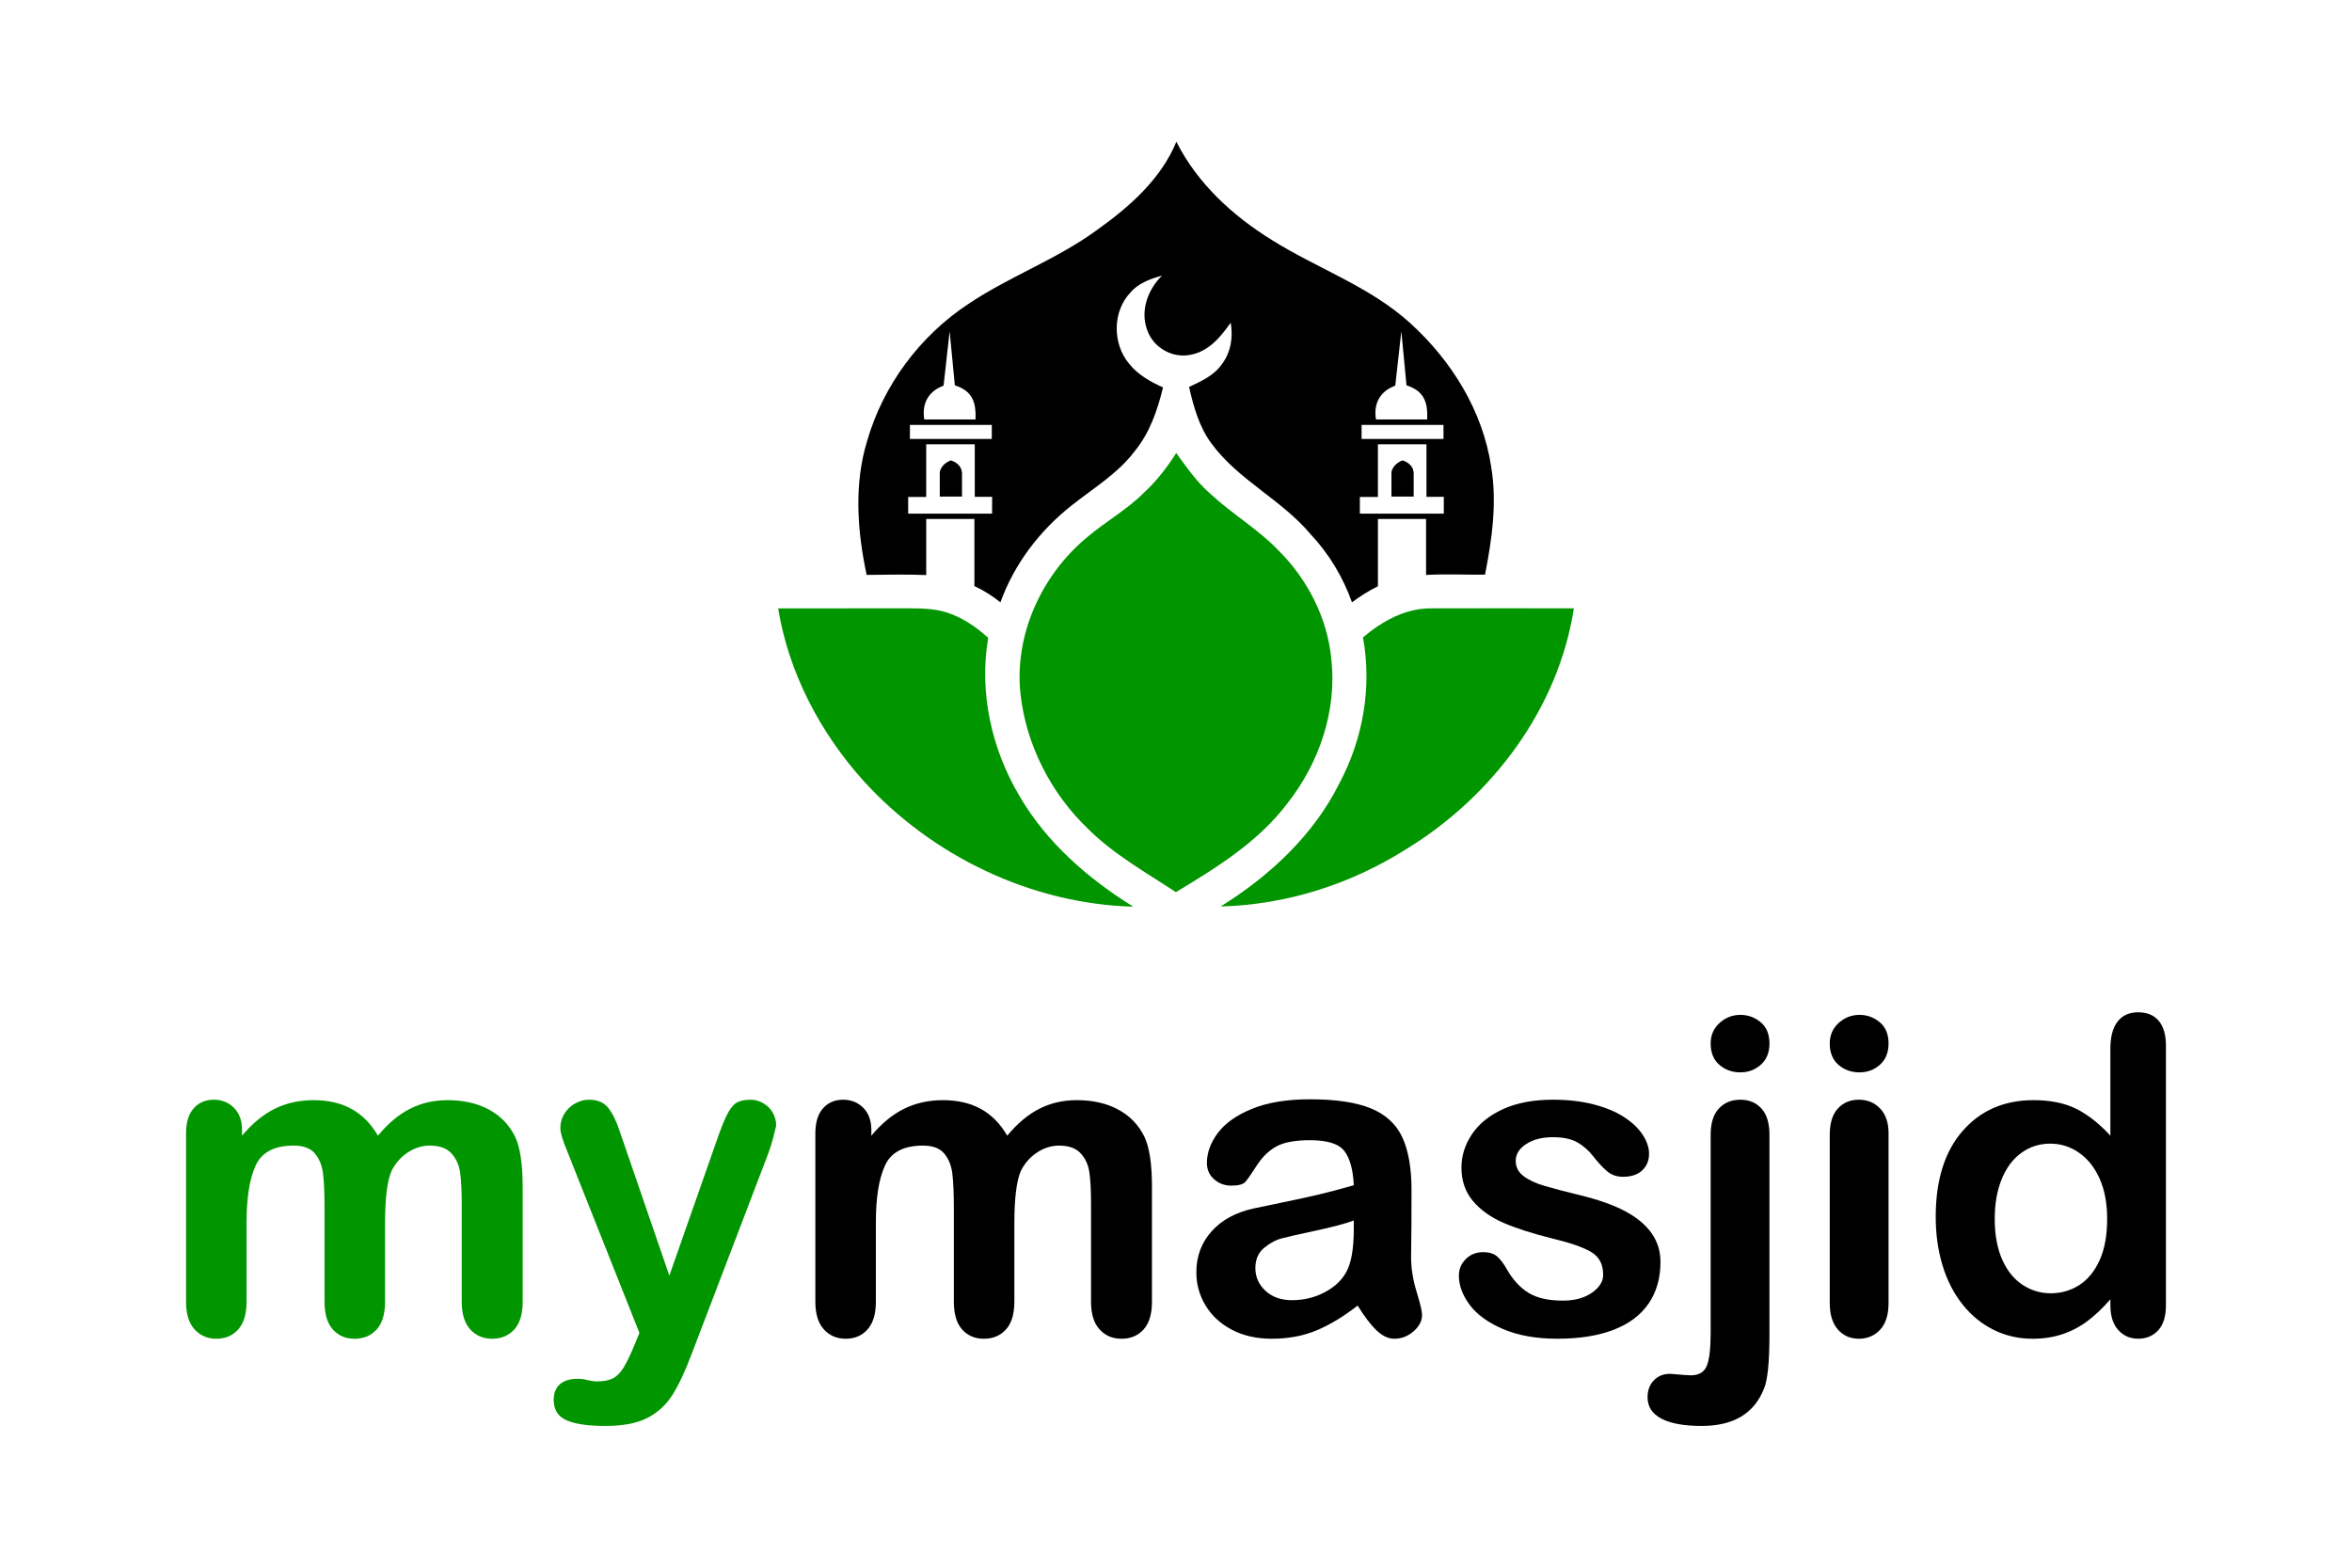
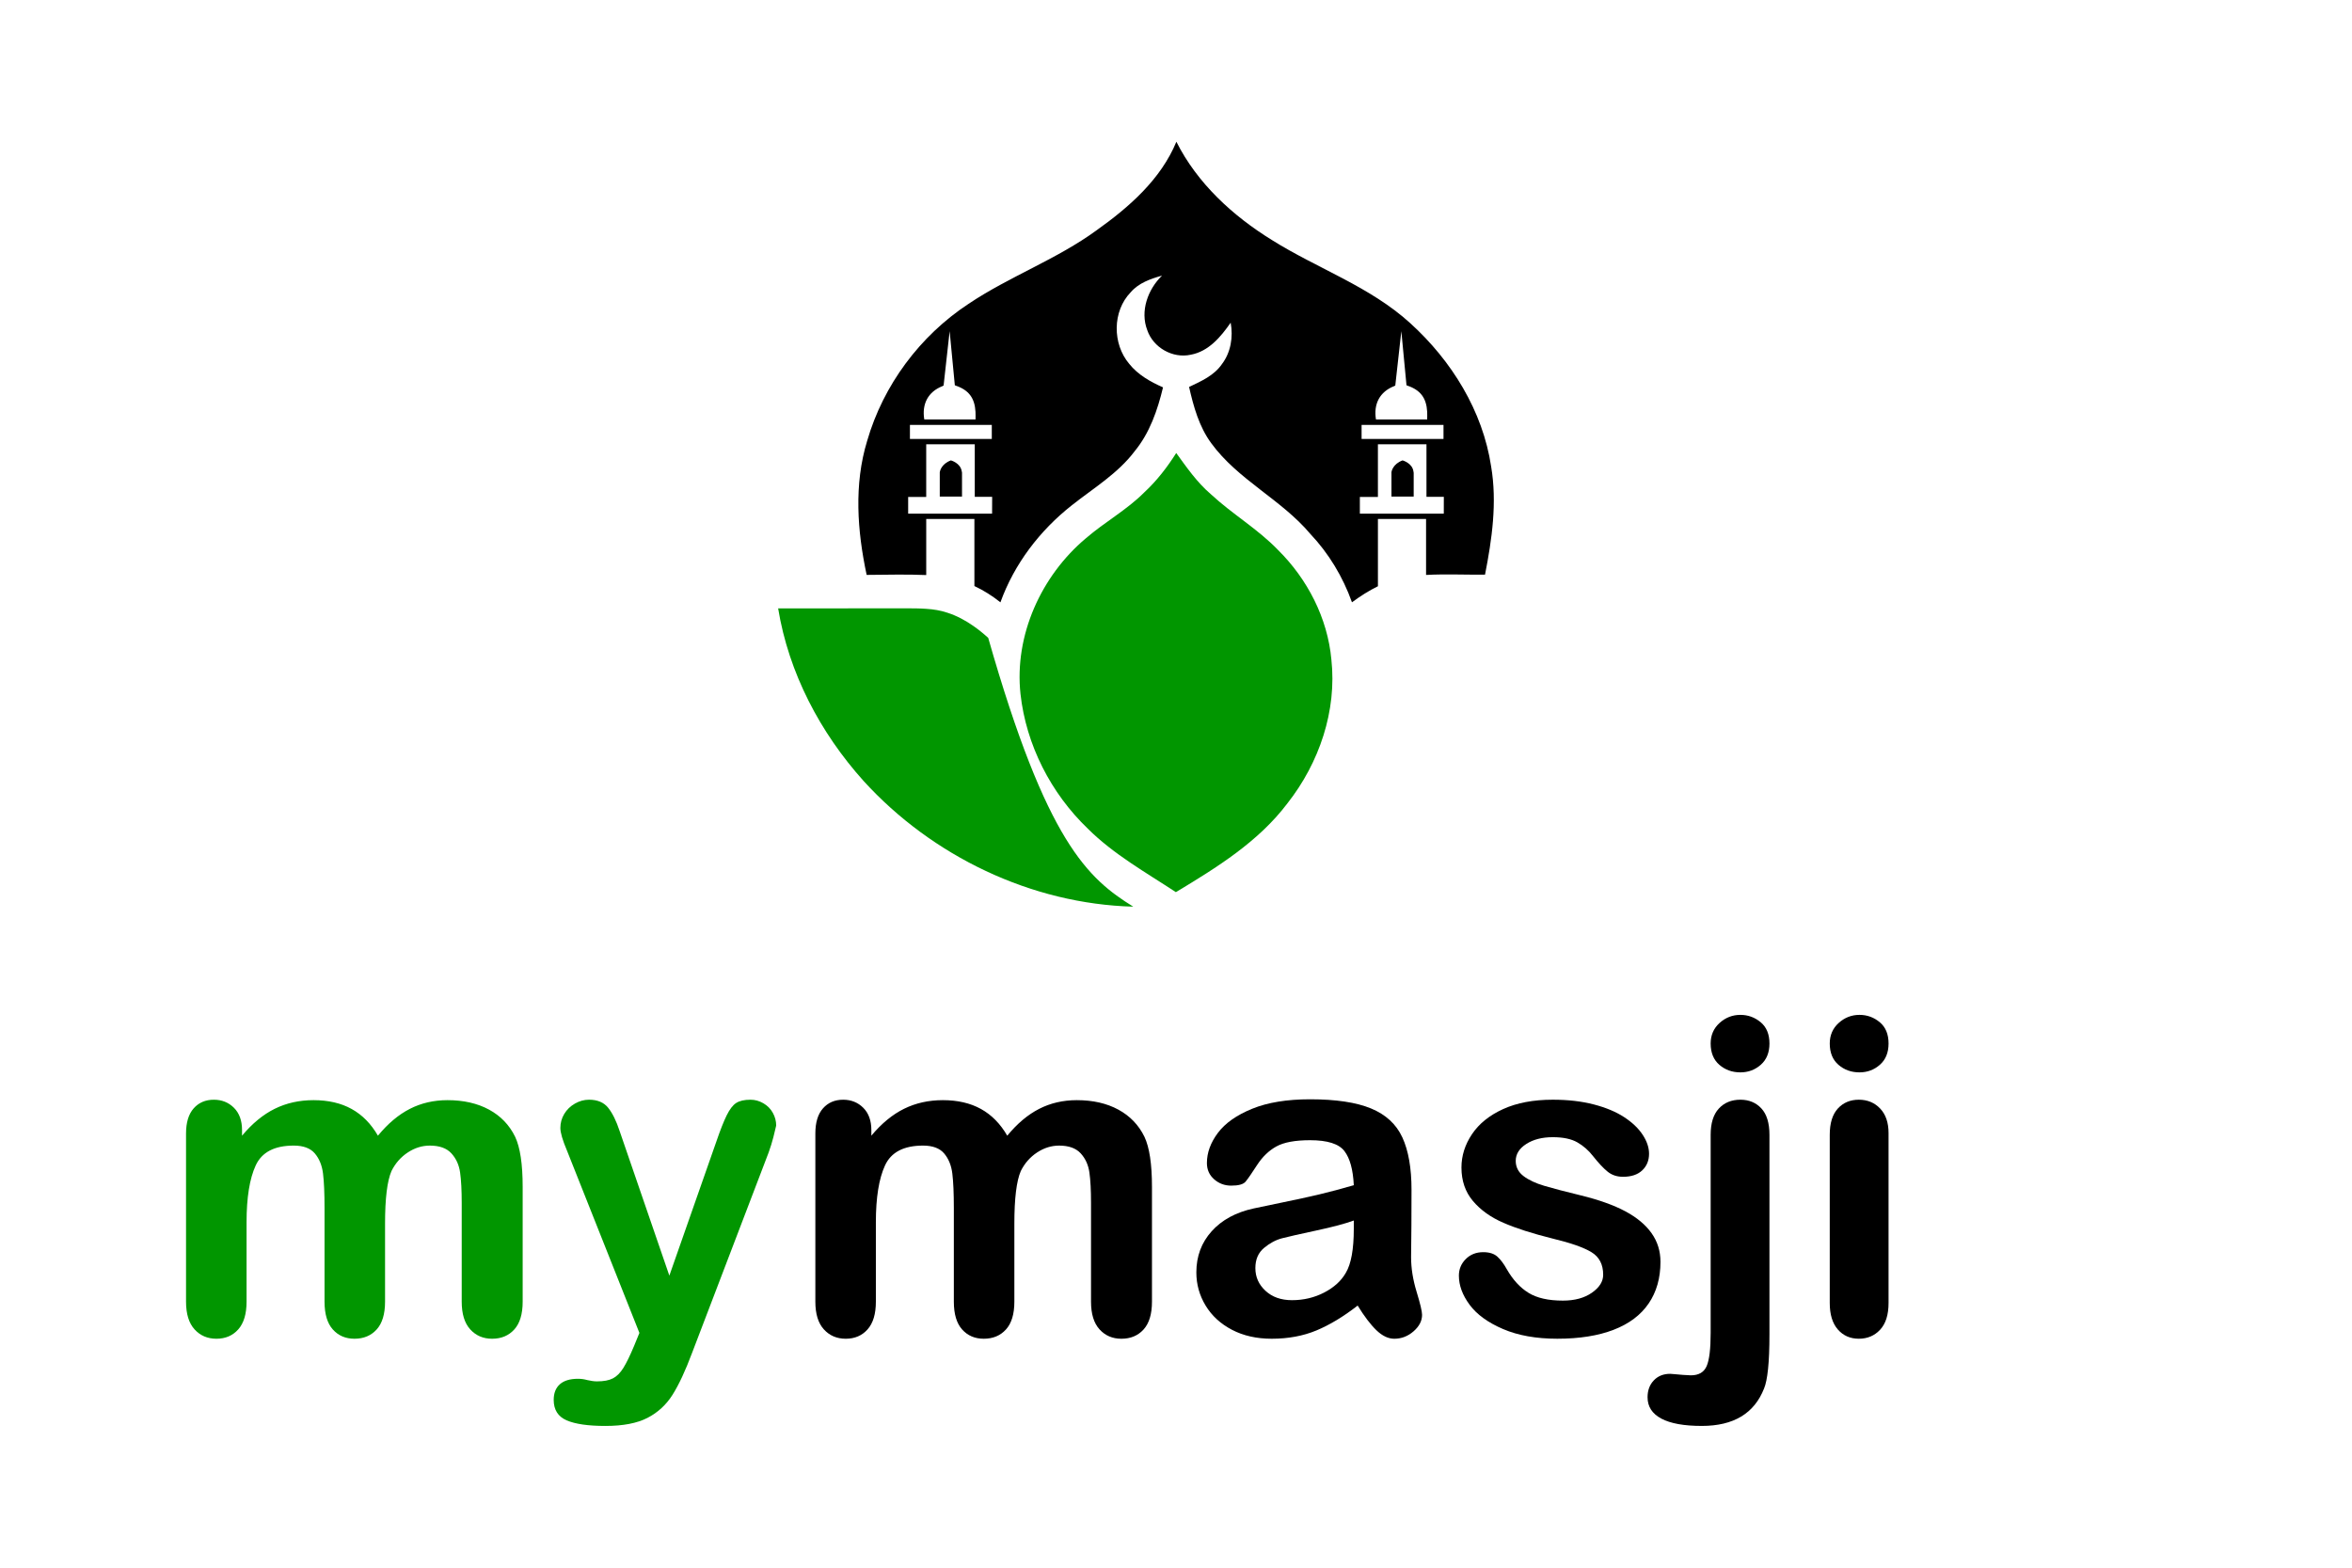
<svg xmlns="http://www.w3.org/2000/svg" version="1.1" id="Layer_1" x="0px" y="0px" viewBox="400 400 2400 1600" style="enable-background:new 400 400 2400 1600;" xml:space="preserve">
  <style type="text/css">
	.st0{fill:#019600;}
</style>
  <g>
    <g>
      <path class="st0" d="M792.91,1648.75v79.78c0,12.6-2.86,22.05-8.57,28.35c-5.71,6.3-13.26,9.45-22.63,9.45    c-9.09,0-16.45-3.15-22.09-9.45c-5.64-6.3-8.46-15.75-8.46-28.35v-95.6c0-15.09-0.51-26.81-1.54-35.16    c-1.03-8.35-3.81-15.2-8.35-20.55c-4.54-5.35-11.72-8.02-21.54-8.02c-19.63,0-32.56,6.74-38.79,20.22    c-6.23,13.48-9.34,32.82-9.34,58.02v81.09c0,12.46-2.82,21.87-8.46,28.24c-5.64,6.37-13.08,9.56-22.31,9.56    c-9.09,0-16.52-3.19-22.31-9.56c-5.79-6.37-8.68-15.79-8.68-28.24v-171.64c0-11.28,2.6-19.85,7.8-25.71    c5.2-5.86,12.05-8.79,20.55-8.79c8.2,0,15.05,2.75,20.55,8.24c5.49,5.5,8.24,13.08,8.24,22.75v5.71    c10.4-12.45,21.54-21.61,33.4-27.47c11.87-5.86,25.05-8.79,39.56-8.79c15.09,0,28.06,3,38.9,9.01    c10.84,6.01,19.78,15.09,26.81,27.25c10.11-12.3,20.95-21.43,32.53-27.36c11.57-5.93,24.39-8.9,38.46-8.9    c16.41,0,30.55,3.22,42.42,9.67c11.87,6.45,20.73,15.68,26.59,27.69c5.13,10.84,7.69,27.91,7.69,51.21v117.13    c0,12.6-2.86,22.05-8.57,28.35c-5.72,6.3-13.26,9.45-22.64,9.45c-9.09,0-16.52-3.19-22.31-9.56c-5.79-6.37-8.68-15.79-8.68-28.24    v-100.87c0-12.89-0.55-23.22-1.65-30.99c-1.1-7.76-4.06-14.28-8.9-19.56c-4.83-5.27-12.16-7.91-21.98-7.91    c-7.91,0-15.42,2.34-22.53,7.03c-7.11,4.69-12.64,10.99-16.59,18.9C795.11,1605.23,792.91,1623.11,792.91,1648.75z" />
      <path class="st0" d="M1046.96,1773.8l5.49-13.41l-73.84-185.92c-4.54-10.7-6.81-18.46-6.81-23.29c0-5.13,1.32-9.89,3.96-14.29    s6.26-7.91,10.88-10.55c4.62-2.64,9.41-3.96,14.39-3.96c8.64,0,15.16,2.75,19.56,8.24c4.39,5.5,8.27,13.37,11.65,23.63    l50.77,147.68l48.13-137.35c3.81-11.13,7.25-19.85,10.33-26.15c3.08-6.3,6.33-10.55,9.78-12.74c3.44-2.2,8.31-3.3,14.62-3.3    c4.54,0,8.9,1.21,13.07,3.62c4.18,2.42,7.4,5.68,9.67,9.78c2.27,4.1,3.41,8.43,3.41,12.97c-0.59,2.78-1.54,6.74-2.86,11.87    c-1.32,5.13-2.93,10.33-4.83,15.6l-78.24,204.83c-6.74,18.02-13.34,32.15-19.78,42.41c-6.45,10.25-14.98,18.13-25.6,23.63    c-10.62,5.49-24.94,8.24-42.96,8.24c-17.58,0-30.77-1.91-39.56-5.72c-8.79-3.81-13.19-10.77-13.19-20.87    c0-6.89,2.09-12.2,6.26-15.93c4.18-3.74,10.36-5.61,18.57-5.61c3.22,0,6.37,0.44,9.45,1.32c3.81,0.88,7.11,1.32,9.89,1.32    c6.88,0,12.31-1.02,16.26-3.07c3.96-2.05,7.51-5.61,10.66-10.66C1039.23,1791.05,1042.85,1783.61,1046.96,1773.8z" />
      <path d="M1435.06,1648.75v79.78c0,12.6-2.86,22.05-8.57,28.35c-5.72,6.3-13.26,9.45-22.63,9.45c-9.09,0-16.45-3.15-22.09-9.45    c-5.64-6.3-8.46-15.75-8.46-28.35v-95.6c0-15.09-0.52-26.81-1.54-35.16c-1.02-8.35-3.81-15.2-8.35-20.55    c-4.54-5.35-11.73-8.02-21.54-8.02c-19.64,0-32.56,6.74-38.79,20.22c-6.23,13.48-9.34,32.82-9.34,58.02v81.09    c0,12.46-2.82,21.87-8.46,28.24c-5.64,6.37-13.07,9.56-22.3,9.56c-9.09,0-16.52-3.19-22.31-9.56c-5.79-6.37-8.68-15.79-8.68-28.24    v-171.64c0-11.28,2.6-19.85,7.8-25.71c5.2-5.86,12.05-8.79,20.55-8.79c8.2,0,15.05,2.75,20.55,8.24    c5.49,5.5,8.24,13.08,8.24,22.75v5.71c10.4-12.45,21.54-21.61,33.41-27.47c11.87-5.86,25.05-8.79,39.56-8.79    c15.09,0,28.05,3,38.9,9.01c10.84,6.01,19.77,15.09,26.81,27.25c10.11-12.3,20.95-21.43,32.52-27.36    c11.57-5.93,24.39-8.9,38.46-8.9c16.41,0,30.55,3.22,42.41,9.67c11.87,6.45,20.73,15.68,26.59,27.69    c5.13,10.84,7.69,27.91,7.69,51.21v117.13c0,12.6-2.86,22.05-8.57,28.35c-5.72,6.3-13.26,9.45-22.64,9.45    c-9.08,0-16.52-3.19-22.3-9.56c-5.79-6.37-8.68-15.79-8.68-28.24v-100.87c0-12.89-0.55-23.22-1.65-30.99    c-1.1-7.76-4.06-14.28-8.9-19.56c-4.84-5.27-12.17-7.91-21.98-7.91c-7.91,0-15.42,2.34-22.53,7.03    c-7.11,4.69-12.64,10.99-16.59,18.9C1437.26,1605.23,1435.06,1623.11,1435.06,1648.75z" />
      <path d="M1785.37,1732.48c-14.5,11.28-28.54,19.75-42.09,25.39c-13.56,5.63-28.76,8.46-45.6,8.46c-15.39,0-28.9-3.04-40.55-9.12    c-11.64-6.08-20.62-14.32-26.92-24.73c-6.3-10.4-9.45-21.68-9.45-33.84c0-16.41,5.2-30.4,15.61-41.98    c10.4-11.57,24.68-19.34,42.85-23.29c3.81-0.88,13.26-2.86,28.35-5.93c15.09-3.08,28.02-5.9,38.79-8.46    c10.77-2.56,22.45-5.68,35.06-9.34c-0.74-15.82-3.92-27.43-9.56-34.83c-5.64-7.39-17.33-11.1-35.05-11.1    c-15.24,0-26.7,2.13-34.39,6.37c-7.69,4.25-14.29,10.62-19.78,19.12c-5.49,8.5-9.38,14.1-11.65,16.81    c-2.27,2.71-7.14,4.06-14.61,4.06c-6.74,0-12.56-2.16-17.47-6.48c-4.91-4.32-7.36-9.85-7.36-16.59c0-10.55,3.73-20.8,11.21-30.77    c7.47-9.96,19.12-18.17,34.94-24.61c15.82-6.45,35.53-9.67,59.12-9.67c26.37,0,47.1,3.12,62.19,9.34    c15.09,6.23,25.75,16.08,31.98,29.56c6.22,13.48,9.34,31.36,9.34,53.62c0,14.07-0.04,26.01-0.11,35.83    c-0.08,9.81-0.19,20.73-0.33,32.74c0,11.28,1.87,23.04,5.61,35.28c3.73,12.23,5.6,20.11,5.6,23.62c0,6.16-2.89,11.76-8.68,16.81    c-5.79,5.05-12.35,7.58-19.67,7.58c-6.15,0-12.23-2.89-18.24-8.68C1798.48,1751.85,1792.11,1743.47,1785.37,1732.48z     M1781.42,1645.67c-8.79,3.22-21.58,6.63-38.35,10.22c-16.78,3.59-28.38,6.23-34.83,7.91c-6.45,1.69-12.6,4.99-18.46,9.89    c-5.86,4.91-8.79,11.76-8.79,20.55c0,9.09,3.44,16.81,10.33,23.18c6.89,6.37,15.89,9.56,27.03,9.56c11.87,0,22.82-2.6,32.86-7.8    c10.03-5.2,17.39-11.9,22.08-20.11c5.42-9.08,8.13-24.02,8.13-44.83V1645.67z" />
      <path d="M2094.36,1687.87c0,16.55-4.03,30.73-12.09,42.52c-8.06,11.8-19.96,20.73-35.71,26.81c-15.75,6.08-34.91,9.12-57.47,9.12    c-21.54,0-40-3.3-55.38-9.89c-15.38-6.59-26.74-14.83-34.06-24.72c-7.33-9.89-10.99-19.81-10.99-29.78    c0-6.59,2.34-12.23,7.03-16.92c4.69-4.69,10.62-7.03,17.8-7.03c6.29,0,11.13,1.54,14.5,4.62c3.37,3.07,6.59,7.4,9.67,12.96    c6.15,10.7,13.52,18.68,22.09,23.95c8.57,5.27,20.25,7.91,35.05,7.91c12.01,0,21.87-2.67,29.55-8.02    c7.69-5.35,11.54-11.46,11.54-18.35c0-10.54-3.99-18.24-11.98-23.07c-7.99-4.84-21.14-9.45-39.45-13.85    c-20.66-5.13-37.47-10.51-50.43-16.16c-12.97-5.64-23.34-13.08-31.1-22.31c-7.77-9.23-11.65-20.58-11.65-34.06    c0-12.01,3.59-23.37,10.77-34.07c7.18-10.69,17.76-19.23,31.76-25.6c13.99-6.37,30.88-9.56,50.66-9.56    c15.53,0,29.48,1.61,41.86,4.83c12.38,3.23,22.71,7.55,30.99,12.97s14.58,11.43,18.9,18.02s6.48,13.04,6.48,19.34    c0,6.89-2.31,12.53-6.93,16.92c-4.62,4.4-11.17,6.59-19.67,6.59c-6.16,0-11.4-1.76-15.71-5.27c-4.33-3.51-9.27-8.79-14.84-15.82    c-4.54-5.86-9.89-10.55-16.04-14.06c-6.15-3.52-14.5-5.27-25.05-5.27c-10.84,0-19.86,2.31-27.03,6.92    c-7.18,4.62-10.77,10.37-10.77,17.25c0,6.3,2.64,11.47,7.91,15.5c5.27,4.03,12.38,7.36,21.32,10c8.94,2.64,21.24,5.86,36.92,9.67    c18.6,4.54,33.8,9.97,45.6,16.26c11.79,6.3,20.73,13.74,26.81,22.31C2091.32,1667.1,2094.36,1676.88,2094.36,1687.87z" />
      <path d="M2205.56,1558.2v203.5c0,14.5-0.47,26.33-1.43,35.49c-0.95,9.15-2.31,15.79-4.06,19.89    c-9.97,25.49-31.13,38.24-63.51,38.24c-18.17,0-31.94-2.49-41.32-7.47c-9.37-4.99-14.06-12.24-14.06-21.76    c0-7.03,2.12-12.78,6.37-17.25c4.25-4.47,9.82-6.7,16.7-6.7c0.88,0,2.31,0.11,4.29,0.33c1.98,0.22,4.91,0.47,8.79,0.77    s6.56,0.44,8.02,0.44c8.05,0,13.44-3.15,16.15-9.45c2.71-6.3,4.07-17.58,4.07-33.85V1558.2c0-11.87,2.78-20.8,8.35-26.81    c5.57-6.01,12.89-9.01,21.98-9.01c8.79,0,15.93,2.96,21.43,8.9C2202.81,1537.21,2205.56,1546.19,2205.56,1558.2z M2175.9,1494.47    c-8.35,0-15.5-2.56-21.43-7.69c-5.93-5.13-8.9-12.38-8.9-21.76c0-8.49,3.04-15.49,9.12-20.99c6.08-5.49,13.15-8.24,21.21-8.24    c7.76,0,14.65,2.49,20.66,7.47c6,4.99,9.01,12.24,9.01,21.76c0,9.23-2.93,16.45-8.79,21.65    C2190.91,1491.87,2183.95,1494.47,2175.9,1494.47z" />
      <path d="M2297.43,1494.47c-8.35,0-15.5-2.56-21.43-7.69c-5.93-5.13-8.9-12.38-8.9-21.76c0-8.49,3.04-15.49,9.12-20.99    c6.08-5.49,13.15-8.24,21.21-8.24c7.76,0,14.65,2.49,20.66,7.47c6,4.99,9.01,12.24,9.01,21.76c0,9.23-2.93,16.45-8.79,21.65    C2312.44,1491.87,2305.48,1494.47,2297.43,1494.47z M2327.09,1556.44v173.4c0,12.01-2.86,21.1-8.57,27.25    c-5.72,6.16-12.97,9.23-21.76,9.23c-8.79,0-15.93-3.15-21.43-9.45c-5.49-6.3-8.24-15.31-8.24-27.03V1558.2    c0-11.87,2.75-20.8,8.24-26.81c5.5-6.01,12.64-9.01,21.43-9.01c8.79,0,16.04,3,21.76,9.01    C2324.23,1537.4,2327.09,1545.75,2327.09,1556.44z" />
-       <path d="M2553.45,1732.04v-5.93c-8.06,9.23-16.01,16.74-23.84,22.53c-7.84,5.79-16.34,10.18-25.49,13.18    c-9.16,3-19.16,4.51-30,4.51c-14.36,0-27.66-3.04-39.89-9.12c-12.23-6.08-22.82-14.76-31.76-26.04    c-8.94-11.28-15.71-24.54-20.33-39.78c-4.62-15.24-6.92-31.72-6.92-49.45c0-37.5,9.15-66.73,27.47-87.69    c18.31-20.95,42.41-31.42,72.3-31.42c17.28,0,31.86,2.96,43.73,8.9c11.87,5.93,23.44,15.05,34.72,27.36v-88.57    c0-12.3,2.45-21.61,7.36-27.91c4.91-6.3,11.9-9.45,20.99-9.45c9.08,0,16.07,2.89,20.99,8.68c4.9,5.79,7.36,14.32,7.36,25.6v264.59    c0,11.43-2.64,20-7.91,25.71c-5.27,5.72-12.09,8.57-20.44,8.57c-8.21,0-14.98-2.96-20.33-8.9    C2556.12,1751.49,2553.45,1743.03,2553.45,1732.04z M2435.44,1643.91c0,16.26,2.53,30.11,7.58,41.54    c5.05,11.43,11.98,20.04,20.77,25.82c8.79,5.79,18.38,8.68,28.79,8.68c10.55,0,20.18-2.75,28.9-8.24    c8.72-5.5,15.68-13.92,20.88-25.28c5.2-11.35,7.8-25.52,7.8-42.52c0-15.97-2.6-29.7-7.8-41.2c-5.2-11.5-12.23-20.29-21.1-26.37    s-18.57-9.12-29.12-9.12c-10.99,0-20.8,3.11-29.45,9.34c-8.64,6.23-15.35,15.16-20.11,26.81    C2437.82,1615.01,2435.44,1628.53,2435.44,1643.91z" />
    </g>
    <g>
      <g>
        <path d="M1381.37,881.08c-1.23-8.58-11.06-11.19-11.06-11.19c-9.9,3.65-11.23,11.23-11.32,11.97c-0.03,0.06-0.03,0.1-0.03,0.13     v24.81h22.68v-24.1C1381.62,882.14,1381.56,881.59,1381.37,881.08z M1381.37,881.08c-1.23-8.58-11.06-11.19-11.06-11.19     c-9.9,3.65-11.23,11.23-11.32,11.97c-0.03,0.06-0.03,0.1-0.03,0.13v24.81h22.68v-24.1     C1381.62,882.14,1381.56,881.59,1381.37,881.08z M1381.37,881.08c-1.23-8.58-11.06-11.19-11.06-11.19     c-9.9,3.65-11.23,11.23-11.32,11.97c-0.03,0.06-0.03,0.1-0.03,0.13v24.81h22.68v-24.1     C1381.62,882.14,1381.56,881.59,1381.37,881.08z M1381.37,881.08c-1.23-8.58-11.06-11.19-11.06-11.19     c-9.9,3.65-11.23,11.23-11.32,11.97c-0.03,0.06-0.03,0.1-0.03,0.13v24.81h22.68v-24.1     C1381.62,882.14,1381.56,881.59,1381.37,881.08z M1381.37,881.08c-1.23-8.58-11.06-11.19-11.06-11.19     c-9.9,3.65-11.23,11.23-11.32,11.97c-0.03,0.06-0.03,0.1-0.03,0.13v24.81h22.68v-24.1     C1381.62,882.14,1381.56,881.59,1381.37,881.08z M1842.28,881.08c-1.23-8.58-11.1-11.19-11.1-11.19     c-9.87,3.65-11.23,11.23-11.32,11.97v24.93h22.68v-24.1C1842.54,882.14,1842.44,881.59,1842.28,881.08z M1842.28,881.08     c-1.23-8.58-11.1-11.19-11.1-11.19c-9.87,3.65-11.23,11.23-11.32,11.97v24.93h22.68v-24.1     C1842.54,882.14,1842.44,881.59,1842.28,881.08z M1381.37,881.08c-1.23-8.58-11.06-11.19-11.06-11.19     c-9.9,3.65-11.23,11.23-11.32,11.97c-0.03,0.06-0.03,0.1-0.03,0.13v24.81h22.68v-24.1     C1381.62,882.14,1381.56,881.59,1381.37,881.08z M1921.57,876.14c-8.55-56.77-40.39-108.06-82.48-146.25     c-41.09-37.48-94.71-55.71-141.25-84.93c-39.97-24.68-76.16-57.93-97.45-100.29c-15.87,38.39-48.13,66.64-81.22,90.22     c-40.84,29.87-89.06,47.16-130.9,75.25c-49.48,32.55-86.96,82.9-103.41,139.83c-13.61,44.48-10.1,91.87-0.52,136.77     c20.26-0.1,40.58-0.74,60.8,0.16v-57.22h49.16v68.45c9.45,4.42,18.35,10.06,26.55,16.61c14.1-39.16,40.19-73.32,72.8-99     c22.1-17.52,47-32.39,64.22-55.26c15.35-18.68,23.32-41.93,28.9-65.13c-12.9-5.68-25.61-12.84-34.51-24.03     c-17.23-20.39-17.26-53.61,1.52-73.03c8.16-9.52,20.29-13.71,31.97-17c-14.45,14.06-22.58,36.19-15.03,55.74     c6.06,17.74,25.93,29.06,44.35,25c18.26-3.35,30.71-18.29,40.74-32.71c2.65,14.64,0.16,30.35-8.97,42.35     c-7.94,11.61-21.22,17.45-33.48,23.26c4.58,20.1,10.19,40.48,22.58,57.35c27.29,37.45,71.35,57.32,101.03,92.51     c18.93,20.03,33.35,43.97,42.61,69.93c8.32-6.16,17.16-11.84,26.48-16.39v-68.67h49.13v57.13c20-1.1,40.16-0.06,60.16-0.32     C1922.44,950.27,1927.79,912.91,1921.57,876.14z M1361.56,794.15c0.48-0.23,0.94-0.42,1.29-0.65l4.65-41.87l1-8.87l0.52-4.77     l5.29,55.19c0.26,0.16,0.55,0.29,0.9,0.39c13.35,4.52,19.42,12.68,20.19,26.77c0.16,2.45,0.03,4.94,0.03,7.77h-52.29     C1340.5,812.18,1347.14,799.82,1361.56,794.15z M1328.5,833.66h83.54v14.35h-83.54V833.66z M1412.33,924.24h-85.64v-17.06h18.42     v-53.74h49.55v53.64h17.74C1412.4,911.91,1412.43,919.56,1412.33,924.24z M1822.44,794.15c0.52-0.23,0.94-0.42,1.32-0.65     l4.65-41.87l1-8.87l0.52-4.77l5.26,55.19c0.26,0.16,0.58,0.29,0.9,0.39c13.39,4.52,19.45,12.68,20.22,26.77     c0.13,2.45,0,4.94,0,7.77h-52.26C1801.38,812.18,1808.05,799.82,1822.44,794.15z M1789.38,833.66h83.58v14.35h-83.58V833.66z      M1873.25,924.24h-85.64v-17.06h18.42v-53.74h49.55v53.64h17.71C1873.28,911.91,1873.34,919.56,1873.25,924.24z M1831.18,869.88     c-9.87,3.65-11.23,11.23-11.32,11.97v24.93h22.68v-24.1c0-0.55-0.1-1.1-0.26-1.61C1841.05,872.5,1831.18,869.88,1831.18,869.88z      M1370.3,869.88c-9.9,3.65-11.23,11.23-11.32,11.97c-0.03,0.06-0.03,0.1-0.03,0.13v24.81h22.68v-24.1c0-0.55-0.06-1.1-0.26-1.61     C1380.14,872.5,1370.3,869.88,1370.3,869.88z M1381.37,881.08c-1.23-8.58-11.06-11.19-11.06-11.19     c-9.9,3.65-11.23,11.23-11.32,11.97c-0.03,0.06-0.03,0.1-0.03,0.13v24.81h22.68v-24.1     C1381.62,882.14,1381.56,881.59,1381.37,881.08z M1842.28,881.08c-1.23-8.58-11.1-11.19-11.1-11.19     c-9.87,3.65-11.23,11.23-11.32,11.97v24.93h22.68v-24.1C1842.54,882.14,1842.44,881.59,1842.28,881.08z M1842.28,881.08     c-1.23-8.58-11.1-11.19-11.1-11.19c-9.87,3.65-11.23,11.23-11.32,11.97v24.93h22.68v-24.1     C1842.54,882.14,1842.44,881.59,1842.28,881.08z M1381.37,881.08c-1.23-8.58-11.06-11.19-11.06-11.19     c-9.9,3.65-11.23,11.23-11.32,11.97c-0.03,0.06-0.03,0.1-0.03,0.13v24.81h22.68v-24.1     C1381.62,882.14,1381.56,881.59,1381.37,881.08z M1381.37,881.08c-1.23-8.58-11.06-11.19-11.06-11.19     c-9.9,3.65-11.23,11.23-11.32,11.97c-0.03,0.06-0.03,0.1-0.03,0.13v24.81h22.68v-24.1     C1381.62,882.14,1381.56,881.59,1381.37,881.08z M1381.37,881.08c-1.23-8.58-11.06-11.19-11.06-11.19     c-9.9,3.65-11.23,11.23-11.32,11.97c-0.03,0.06-0.03,0.1-0.03,0.13v24.81h22.68v-24.1     C1381.62,882.14,1381.56,881.59,1381.37,881.08z M1381.37,881.08c-1.23-8.58-11.06-11.19-11.06-11.19     c-9.9,3.65-11.23,11.23-11.32,11.97c-0.03,0.06-0.03,0.1-0.03,0.13v24.81h22.68v-24.1     C1381.62,882.14,1381.56,881.59,1381.37,881.08z M1381.37,881.08c-1.23-8.58-11.06-11.19-11.06-11.19     c-9.9,3.65-11.23,11.23-11.32,11.97c-0.03,0.06-0.03,0.1-0.03,0.13v24.81h22.68v-24.1     C1381.62,882.14,1381.56,881.59,1381.37,881.08z" />
      </g>
      <g>
        <path class="st0" d="M1600.24,862.34c10.71,14.77,21.22,29.97,35.19,41.93c21.84,20.35,48.03,35.55,68.77,57.13     c30,29.71,50.45,69.45,54.35,111.7c5.74,52.38-12.42,105.51-44.71,146.61c-29.68,39.42-72.35,65.77-113.96,90.83     c-30.84-20.26-63.48-38.55-89.83-64.77c-37.71-36.16-63-85.54-68.74-137.57c-6.42-59.8,21.1-120.48,66.71-158.8     c19.16-16.58,41.74-28.9,59.67-46.93C1580.4,890.69,1590.98,876.92,1600.24,862.34z" />
-         <path class="st0" d="M1556.39,1325.35c-104-2.74-205.35-51.55-275.18-128.28c-44.35-49.38-76.42-110.29-87.19-176.12     c43.64,0,87.25,0,130.83-0.1c6.74,0.03,13.52,0.03,20.29,0.52c7.29,0.48,14.52,1.58,21.48,3.94c9.48,3.03,18.29,7.74,26.42,13.42     c5.42,3.74,10.52,7.9,15.35,12.29c-9.61,55.45,3.45,113.61,32.06,161.67C1467.94,1259.93,1510.33,1296.77,1556.39,1325.35z" />
-         <path class="st0" d="M2005.98,1020.88c-15.81,102.64-83.61,192.41-171.22,245.86c-56.38,35.68-122.32,56.77-189.15,58.38     c50-31.16,95.03-72.93,121.41-126.28c23.93-45.06,33.1-98.06,23.74-148.32c4.97-4.19,10.23-8.19,15.71-11.81     c14.64-9.68,31.1-16.71,48.71-17.68c1.71-0.13,3.45-0.16,5.19-0.13C1908.89,1020.88,1957.47,1020.68,2005.98,1020.88z" />
+         <path class="st0" d="M1556.39,1325.35c-104-2.74-205.35-51.55-275.18-128.28c-44.35-49.38-76.42-110.29-87.19-176.12     c43.64,0,87.25,0,130.83-0.1c6.74,0.03,13.52,0.03,20.29,0.52c7.29,0.48,14.52,1.58,21.48,3.94c9.48,3.03,18.29,7.74,26.42,13.42     c5.42,3.74,10.52,7.9,15.35,12.29C1467.94,1259.93,1510.33,1296.77,1556.39,1325.35z" />
      </g>
    </g>
  </g>
</svg>